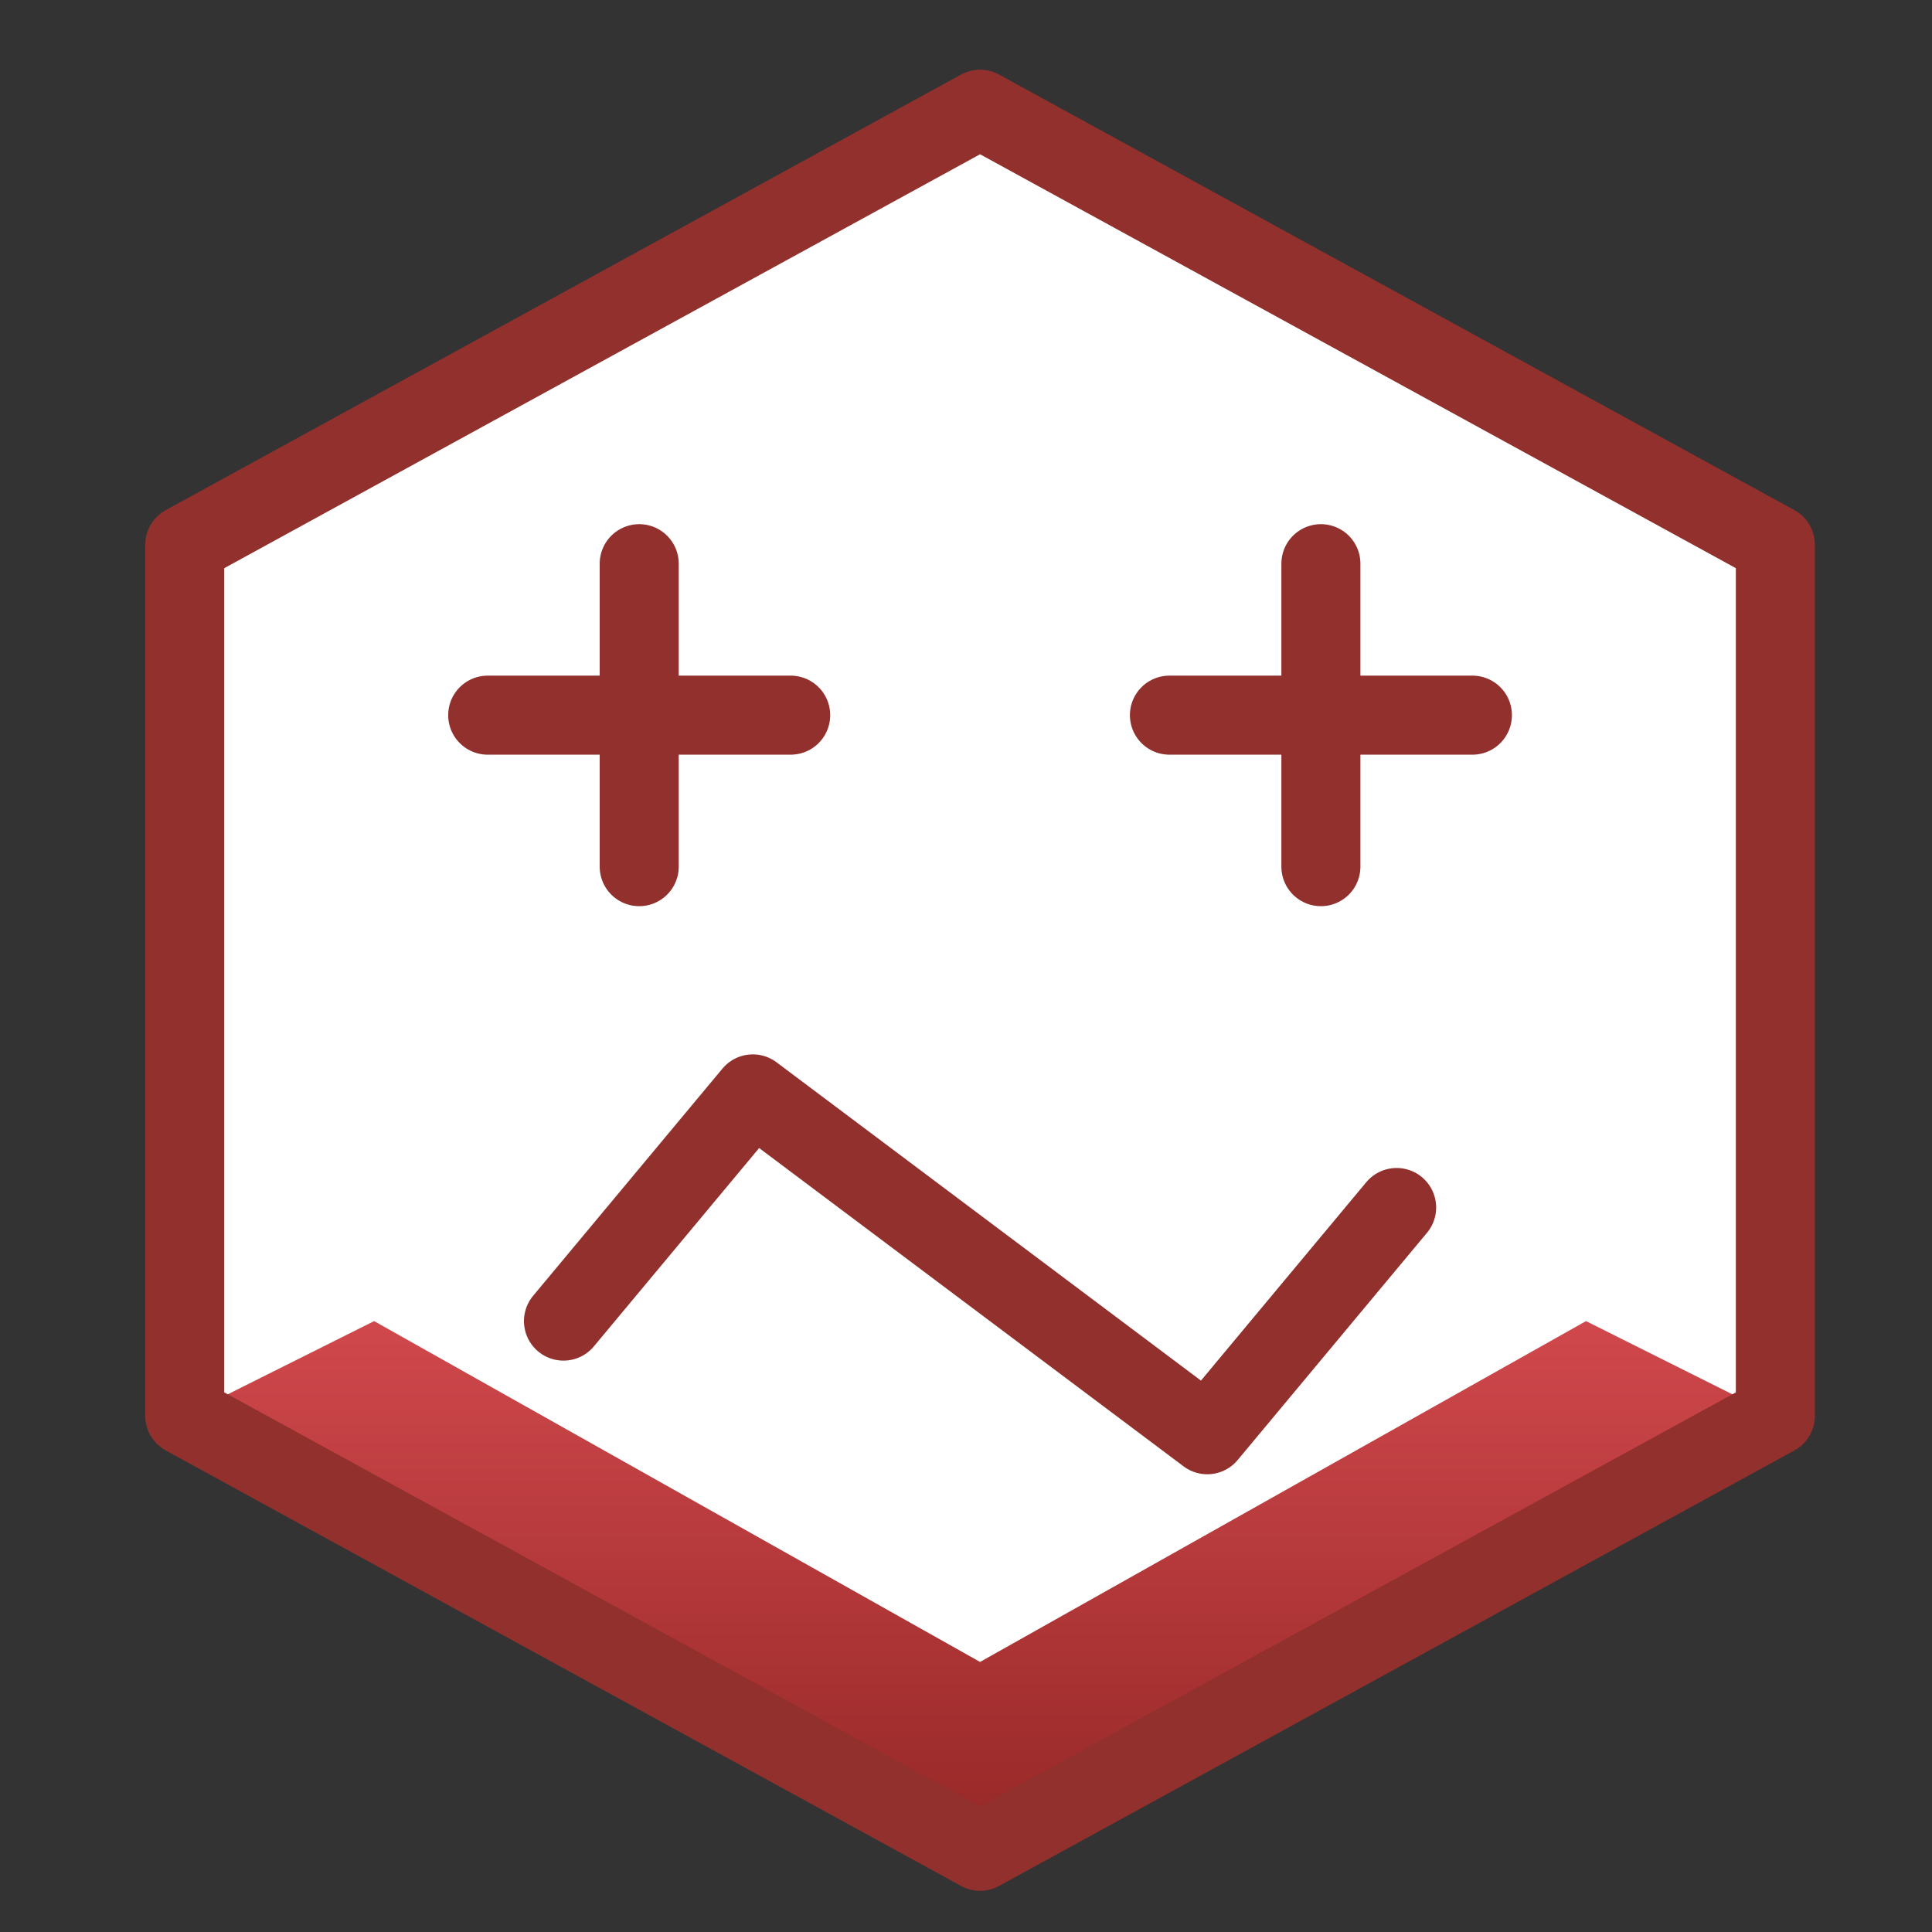
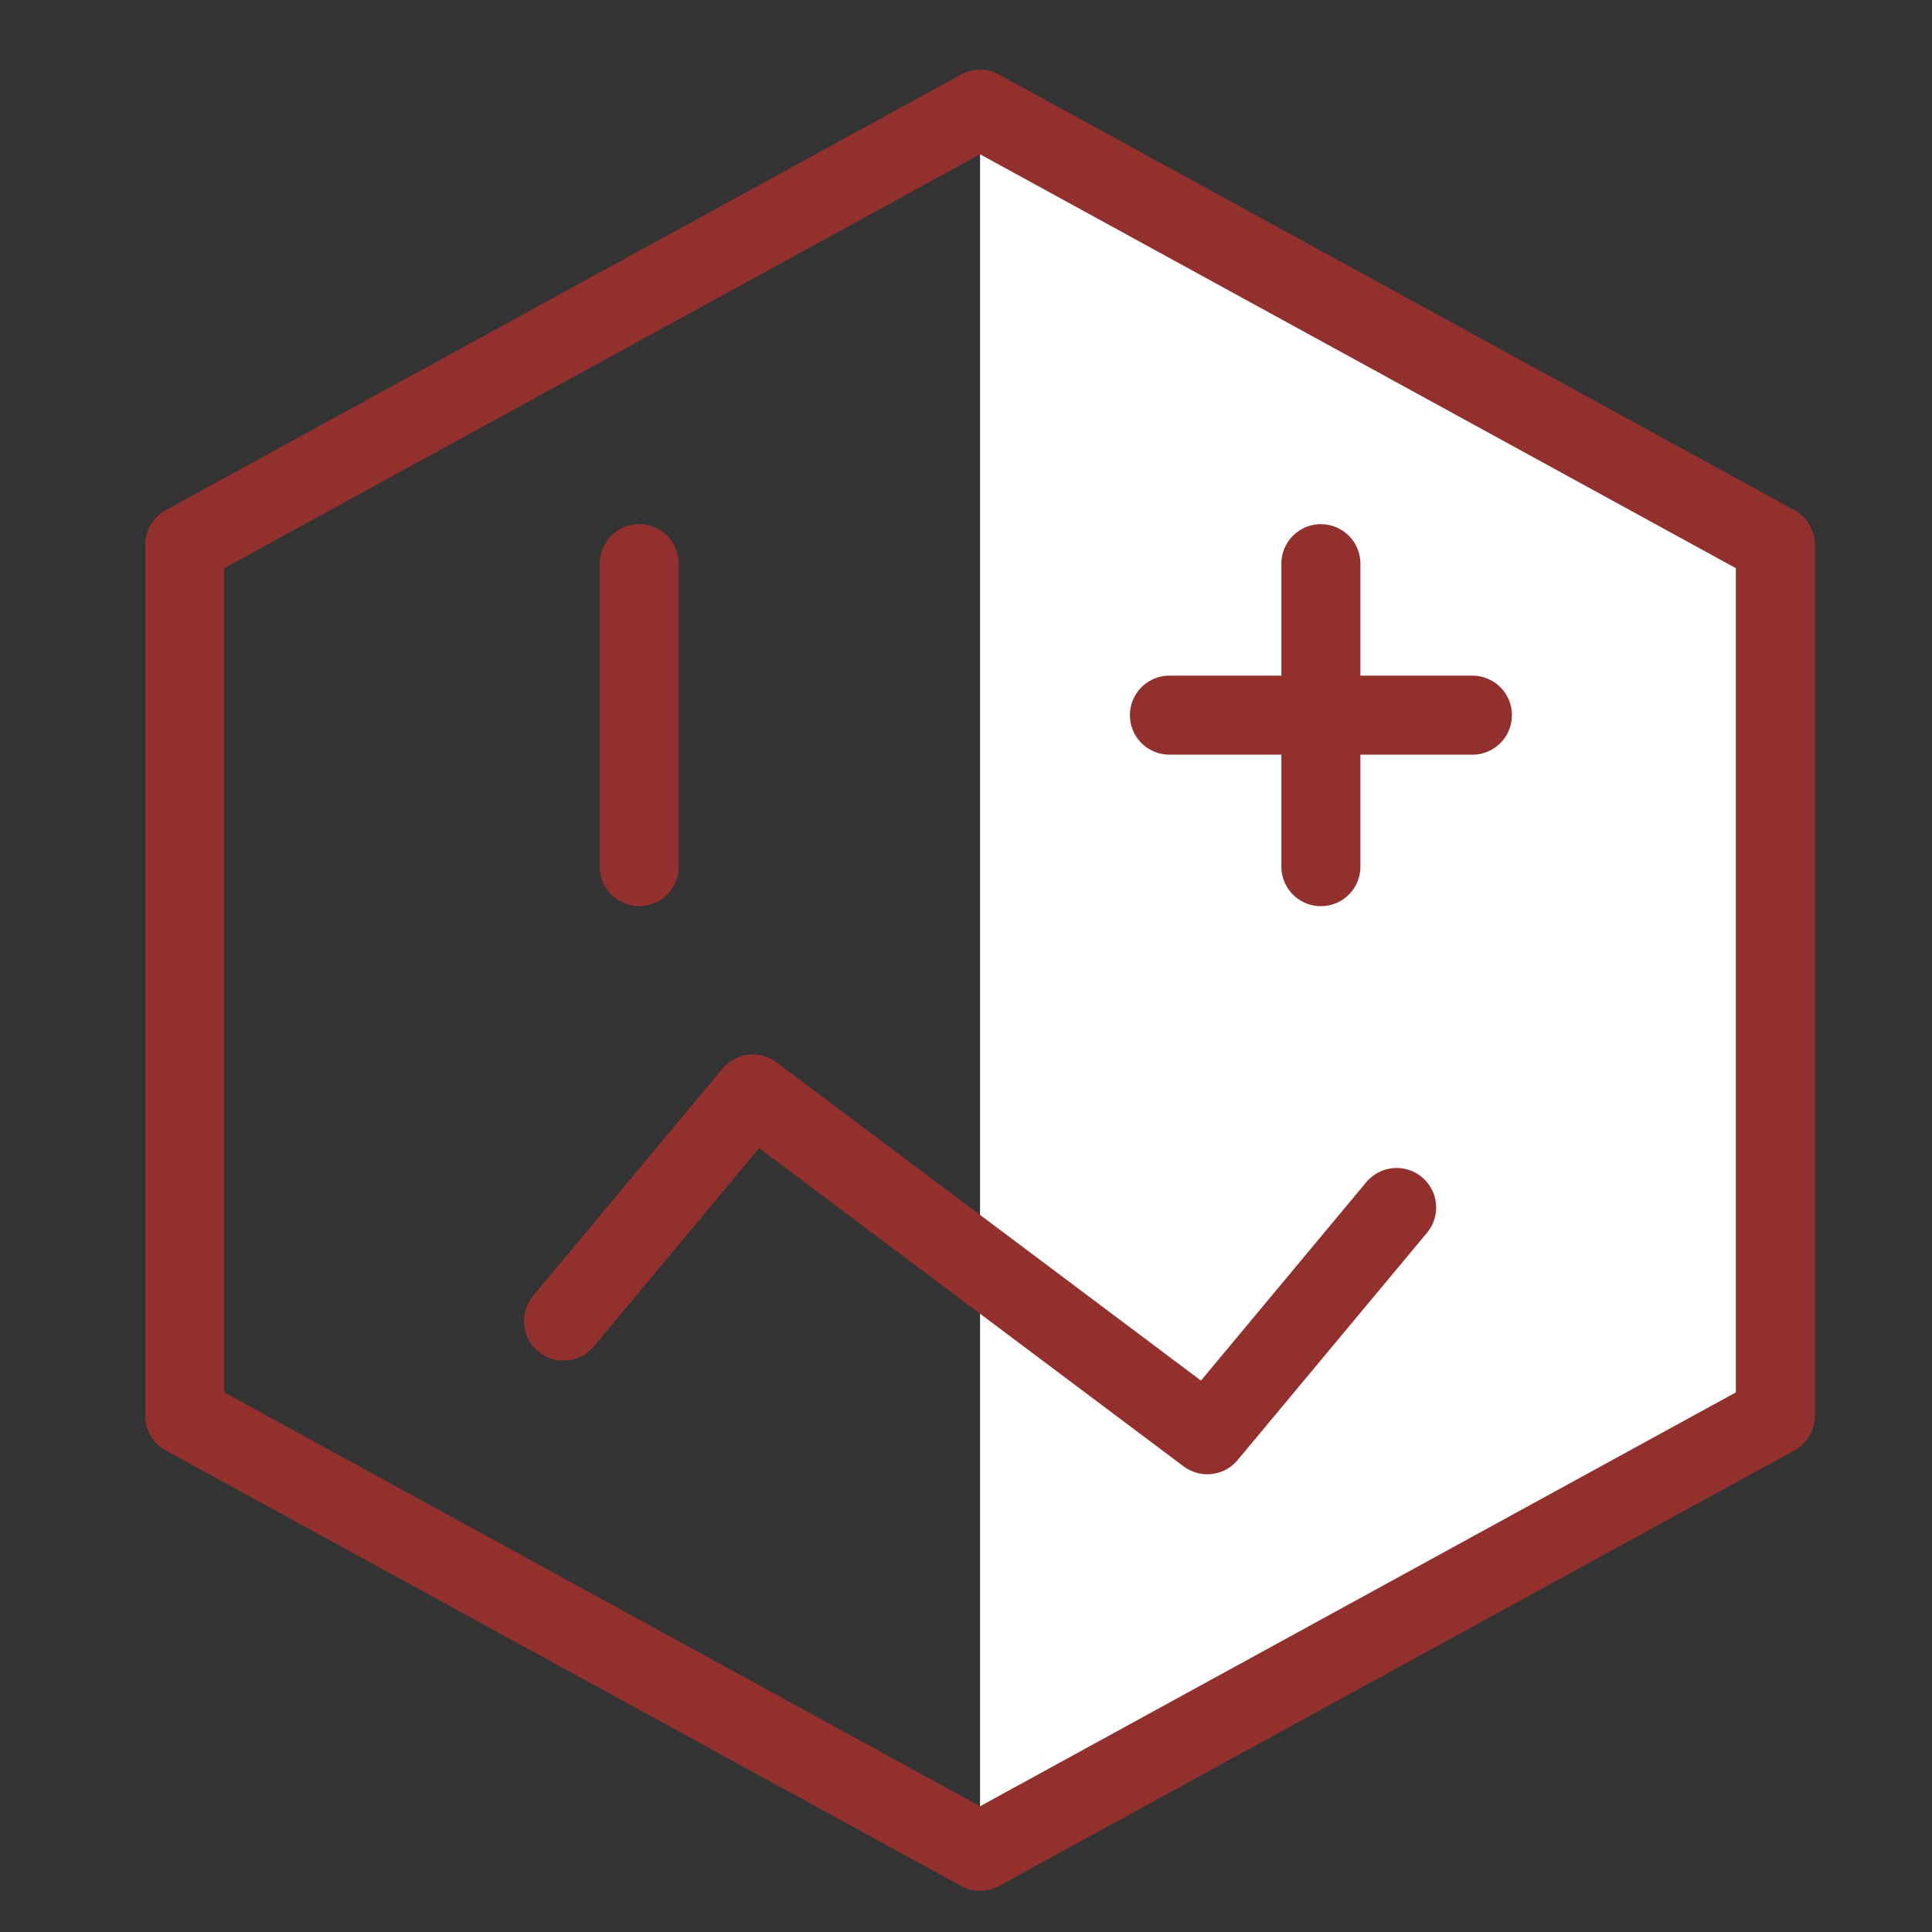
<svg xmlns="http://www.w3.org/2000/svg" width="55" height="55" viewBox="0 0 55 55" fill="none">
  <rect x="0" y="0" width="55" height="55" fill="#333333" stroke="none" />
-   <path d="M50.541 40.305L27.9 52.703L5.259 40.305V15.508L27.9 3.109L50.541 15.508V40.305Z" fill="white" />
-   <path d="M45.15 37.609L27.9 47.312L10.65 37.609L5.259 40.305L27.9 52.703L50.541 40.305L45.15 37.609Z" fill="url(#paint0_linear_7034_2852)" />
+   <path d="M50.541 40.305L27.9 52.703V15.508L27.9 3.109L50.541 15.508V40.305Z" fill="white" />
  <path d="M50.541 40.305L27.9 52.703L5.259 40.305V15.508L27.9 3.109L50.541 15.508V40.305Z" stroke="#91302C" stroke-width="2.25" stroke-linejoin="round" />
  <path d="M18.197 16.047V24.672" stroke="#91302C" stroke-width="2.25" stroke-linecap="round" stroke-linejoin="round" />
-   <path d="M22.509 20.359H13.884" stroke="#91302C" stroke-width="2.25" stroke-linecap="round" stroke-linejoin="round" />
  <path d="M37.603 16.047V24.672" stroke="#91302C" stroke-width="2.25" stroke-linecap="round" stroke-linejoin="round" />
  <path d="M41.916 20.359H33.291" stroke="#91302C" stroke-width="2.25" stroke-linecap="round" stroke-linejoin="round" />
  <path d="M16.041 37.609L21.431 31.141L34.369 40.844L39.759 34.375" stroke="#91302C" stroke-width="2.25" stroke-linecap="round" stroke-linejoin="round" />
  <defs>
    <linearGradient id="paint0_linear_7034_2852" x1="27.9" y1="37.609" x2="27.9" y2="52.703" gradientUnits="userSpaceOnUse">
      <stop stop-color="#D0484C" />
      <stop offset="1" stop-color="#952726" />
    </linearGradient>
  </defs>
</svg>